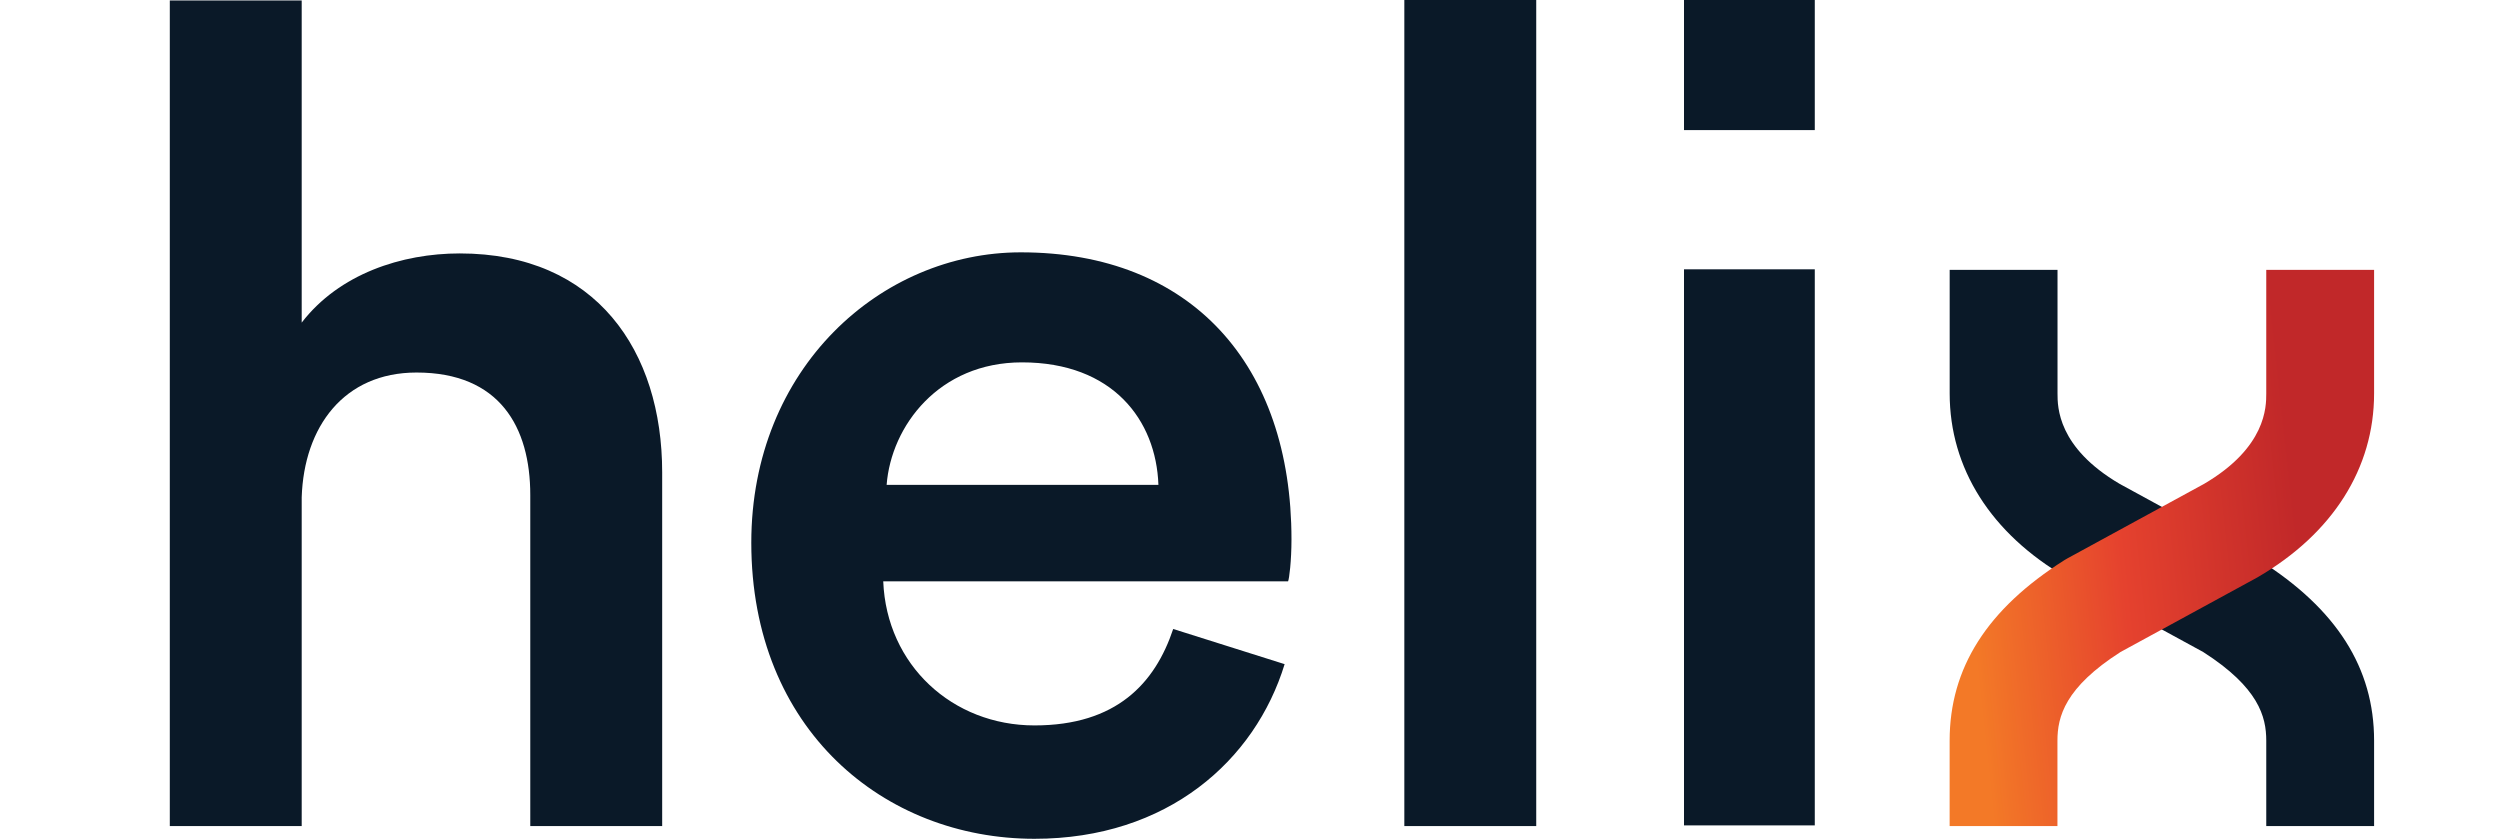
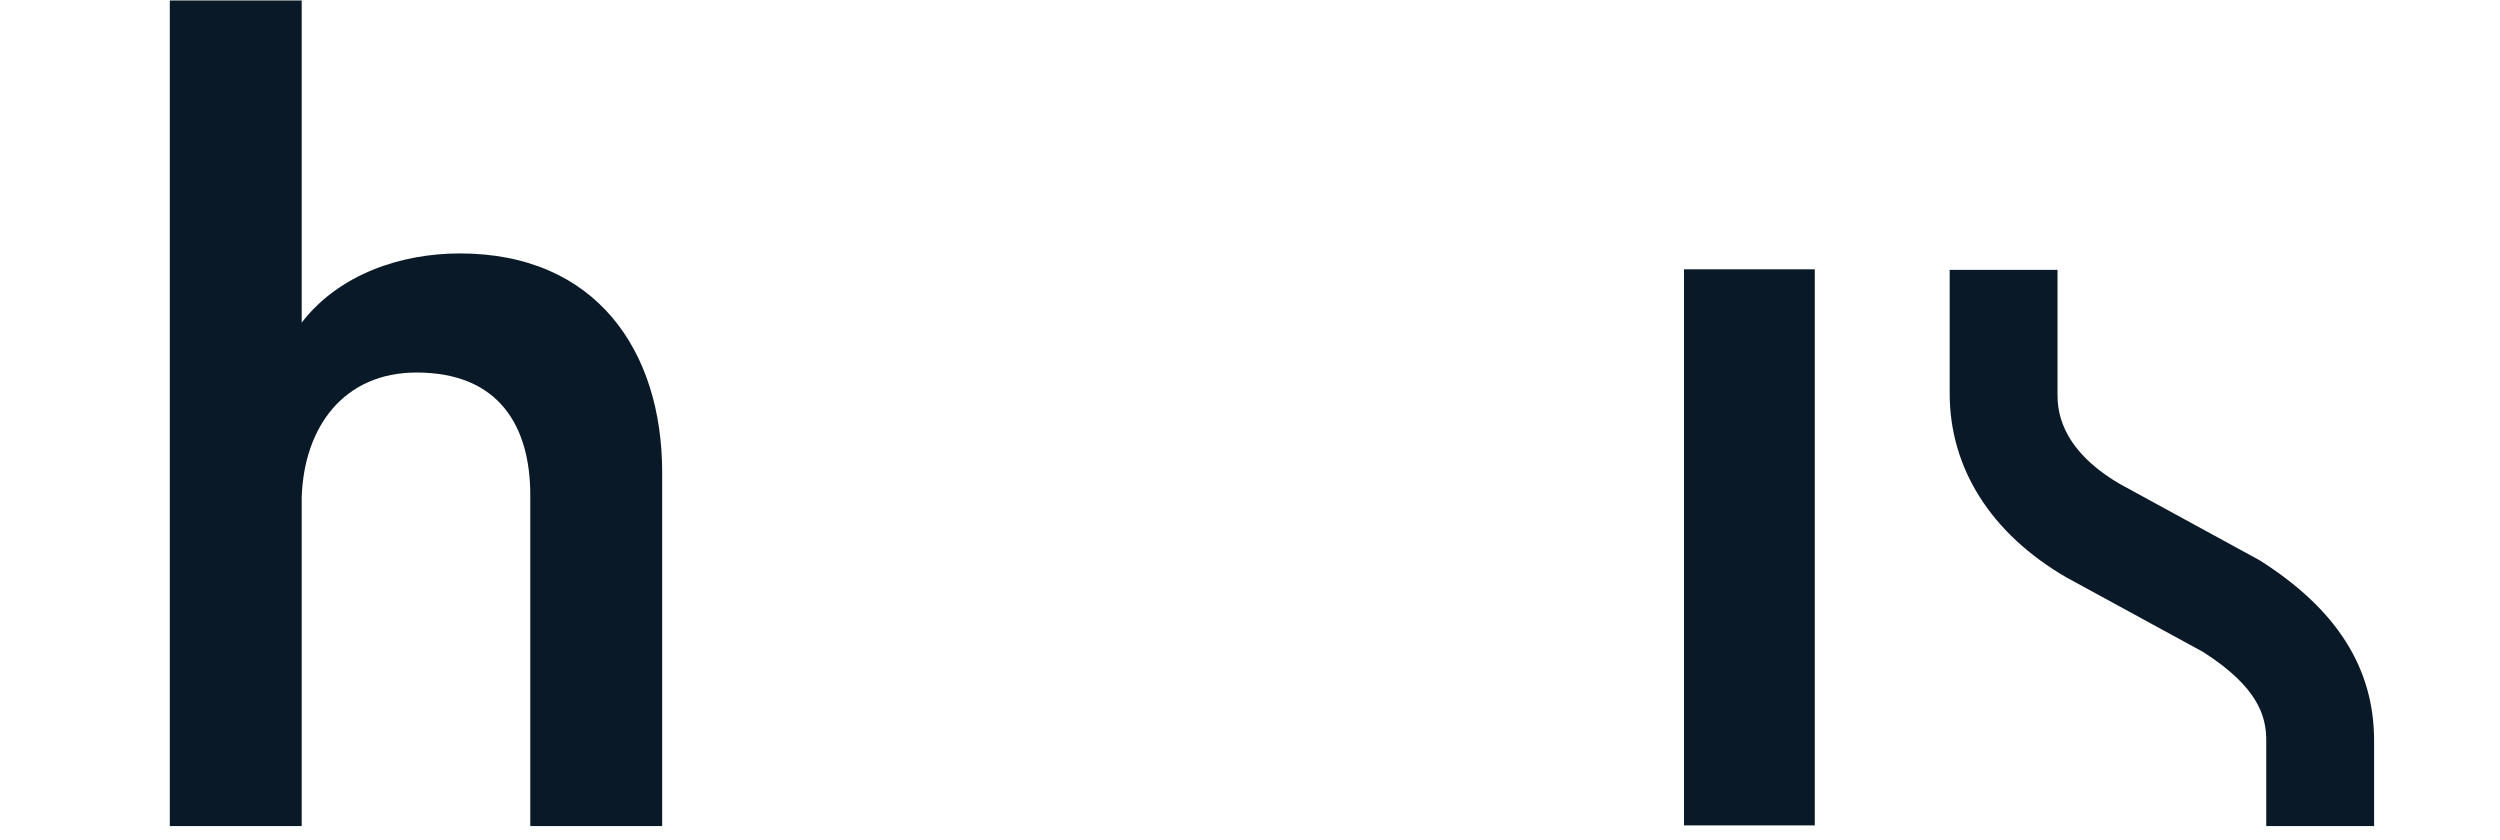
<svg xmlns="http://www.w3.org/2000/svg" width="262" height="88" viewBox="0 0 262 88" fill="none">
  <path d="M248.805 86.569H237.504V77.617C237.504 75.113 236.712 72.054 230.893 68.33L216.51 60.486C208.653 55.908 204.326 49.072 204.326 41.235V28.281H215.628V41.235C215.628 42.636 215.628 46.889 222.143 50.711L236.796 58.711C244.879 63.821 248.805 70.003 248.805 77.614V86.565V86.569Z" fill="#0A1928" />
  <path d="M31.618 86.572H17.795V0.049H31.618V33.81C35.552 28.696 42.105 26.559 48.182 26.559C62.483 26.559 69.396 36.782 69.396 49.503V86.569H55.573V51.878C55.573 44.744 52.355 39.041 43.654 39.041C36.025 39.041 31.857 44.748 31.618 52.116V86.569V86.572Z" fill="#0A1928" />
-   <path d="M134.631 69.596C131.534 79.702 122.356 87.906 108.412 87.906C92.681 87.906 78.736 76.492 78.736 56.879C78.736 38.569 92.321 26.445 106.981 26.445C124.859 26.445 135.347 38.214 135.347 56.524C135.347 58.782 135.108 60.686 134.991 60.924H92.563C92.919 69.72 99.833 76.024 108.412 76.024C116.991 76.024 121.046 71.624 122.951 65.917L134.631 69.603V69.596ZM121.402 50.813C121.164 44.038 116.635 37.976 107.102 37.976C98.401 37.976 93.396 44.635 92.919 50.813H121.402Z" fill="#0A1928" />
-   <path d="M147.174 86.572V0H160.997V86.572H147.174Z" fill="#0A1928" />
  <path d="M176.483 86.501V28.224H190.189V86.501H176.483Z" fill="#0A1928" />
-   <path d="M176.483 13.634V0H190.189V13.634H176.483Z" fill="#0A1928" />
-   <path d="M215.624 86.569H204.322V77.617C204.322 70.007 208.252 63.821 216.332 58.714L216.646 58.529L230.984 50.711C237.504 46.885 237.504 42.636 237.504 41.235V28.281H248.805V41.235C248.805 49.072 244.478 55.908 236.618 60.486L236.478 60.565L222.231 68.33C216.411 72.05 215.62 75.11 215.62 77.617V86.569H215.624Z" fill="url(#paint0_linear_72_3910)" />
  <defs>
    <linearGradient id="paint0_linear_72_3910" x1="206.037" y1="59.647" x2="245.539" y2="55.351" gradientUnits="userSpaceOnUse">
      <stop stop-color="#F37927" />
      <stop offset="0.41" stop-color="#E5422E" />
      <stop offset="0.88" stop-color="#C12829" />
    </linearGradient>
  </defs>
</svg>